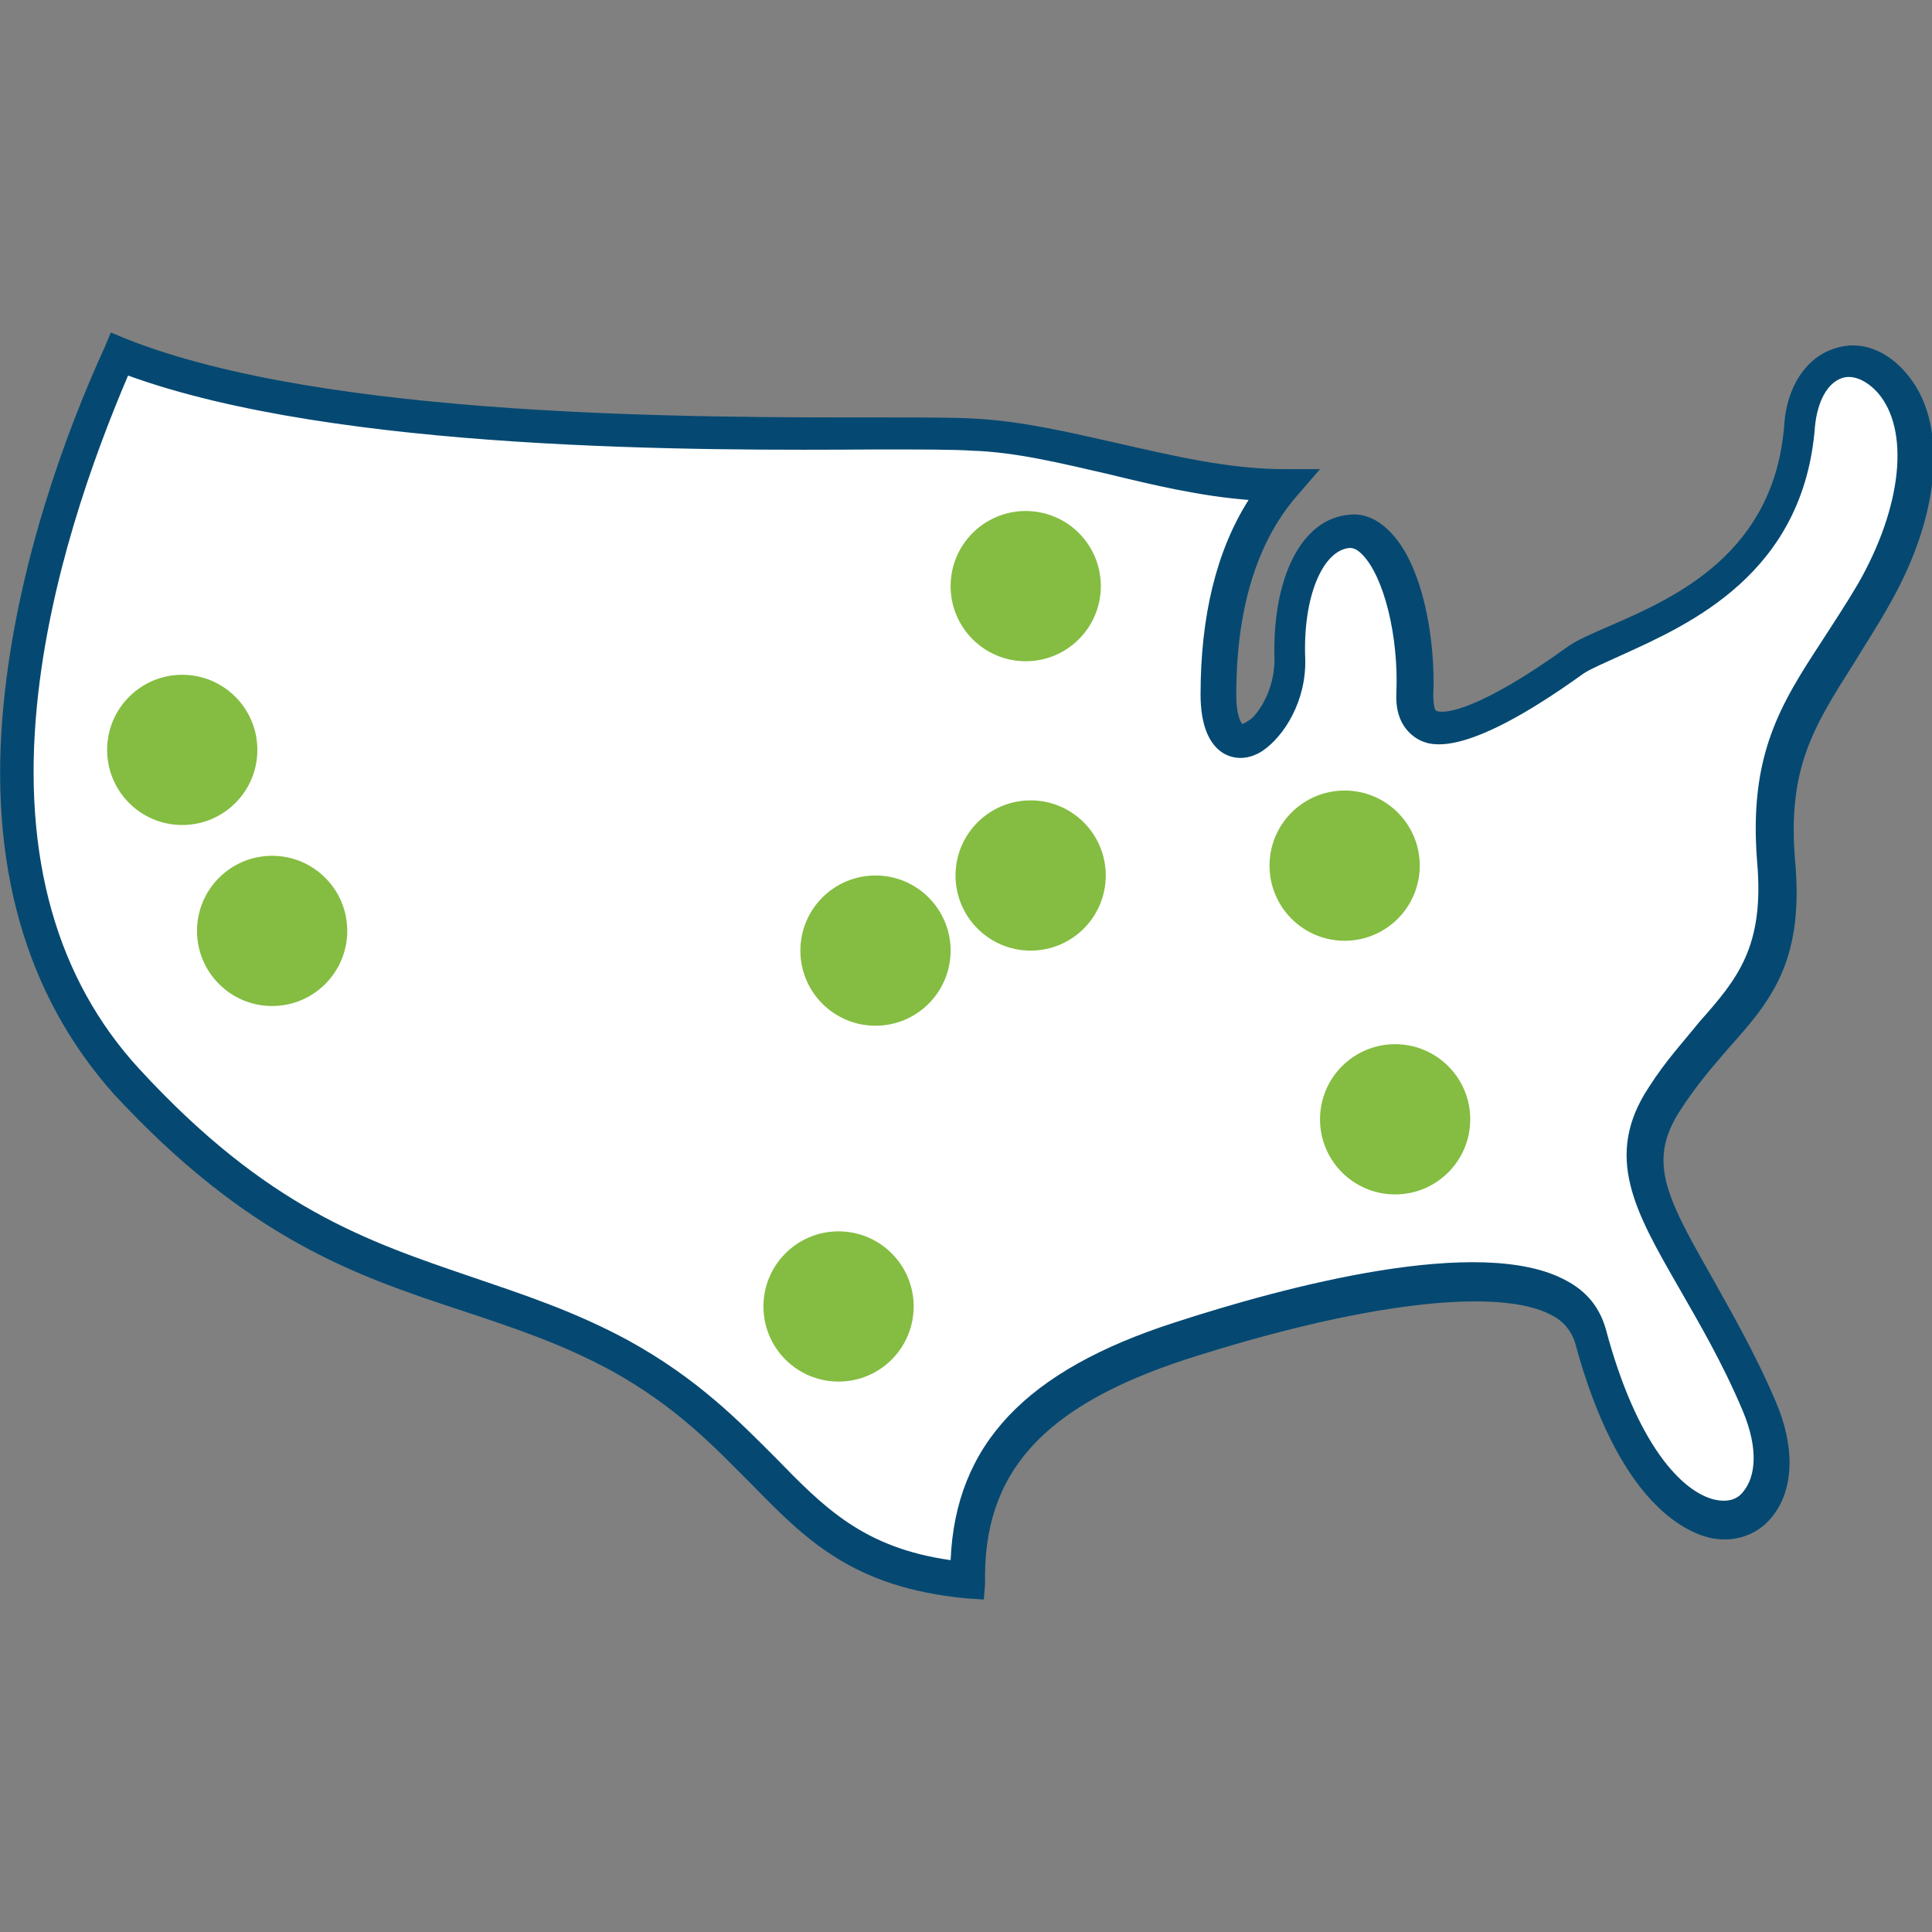
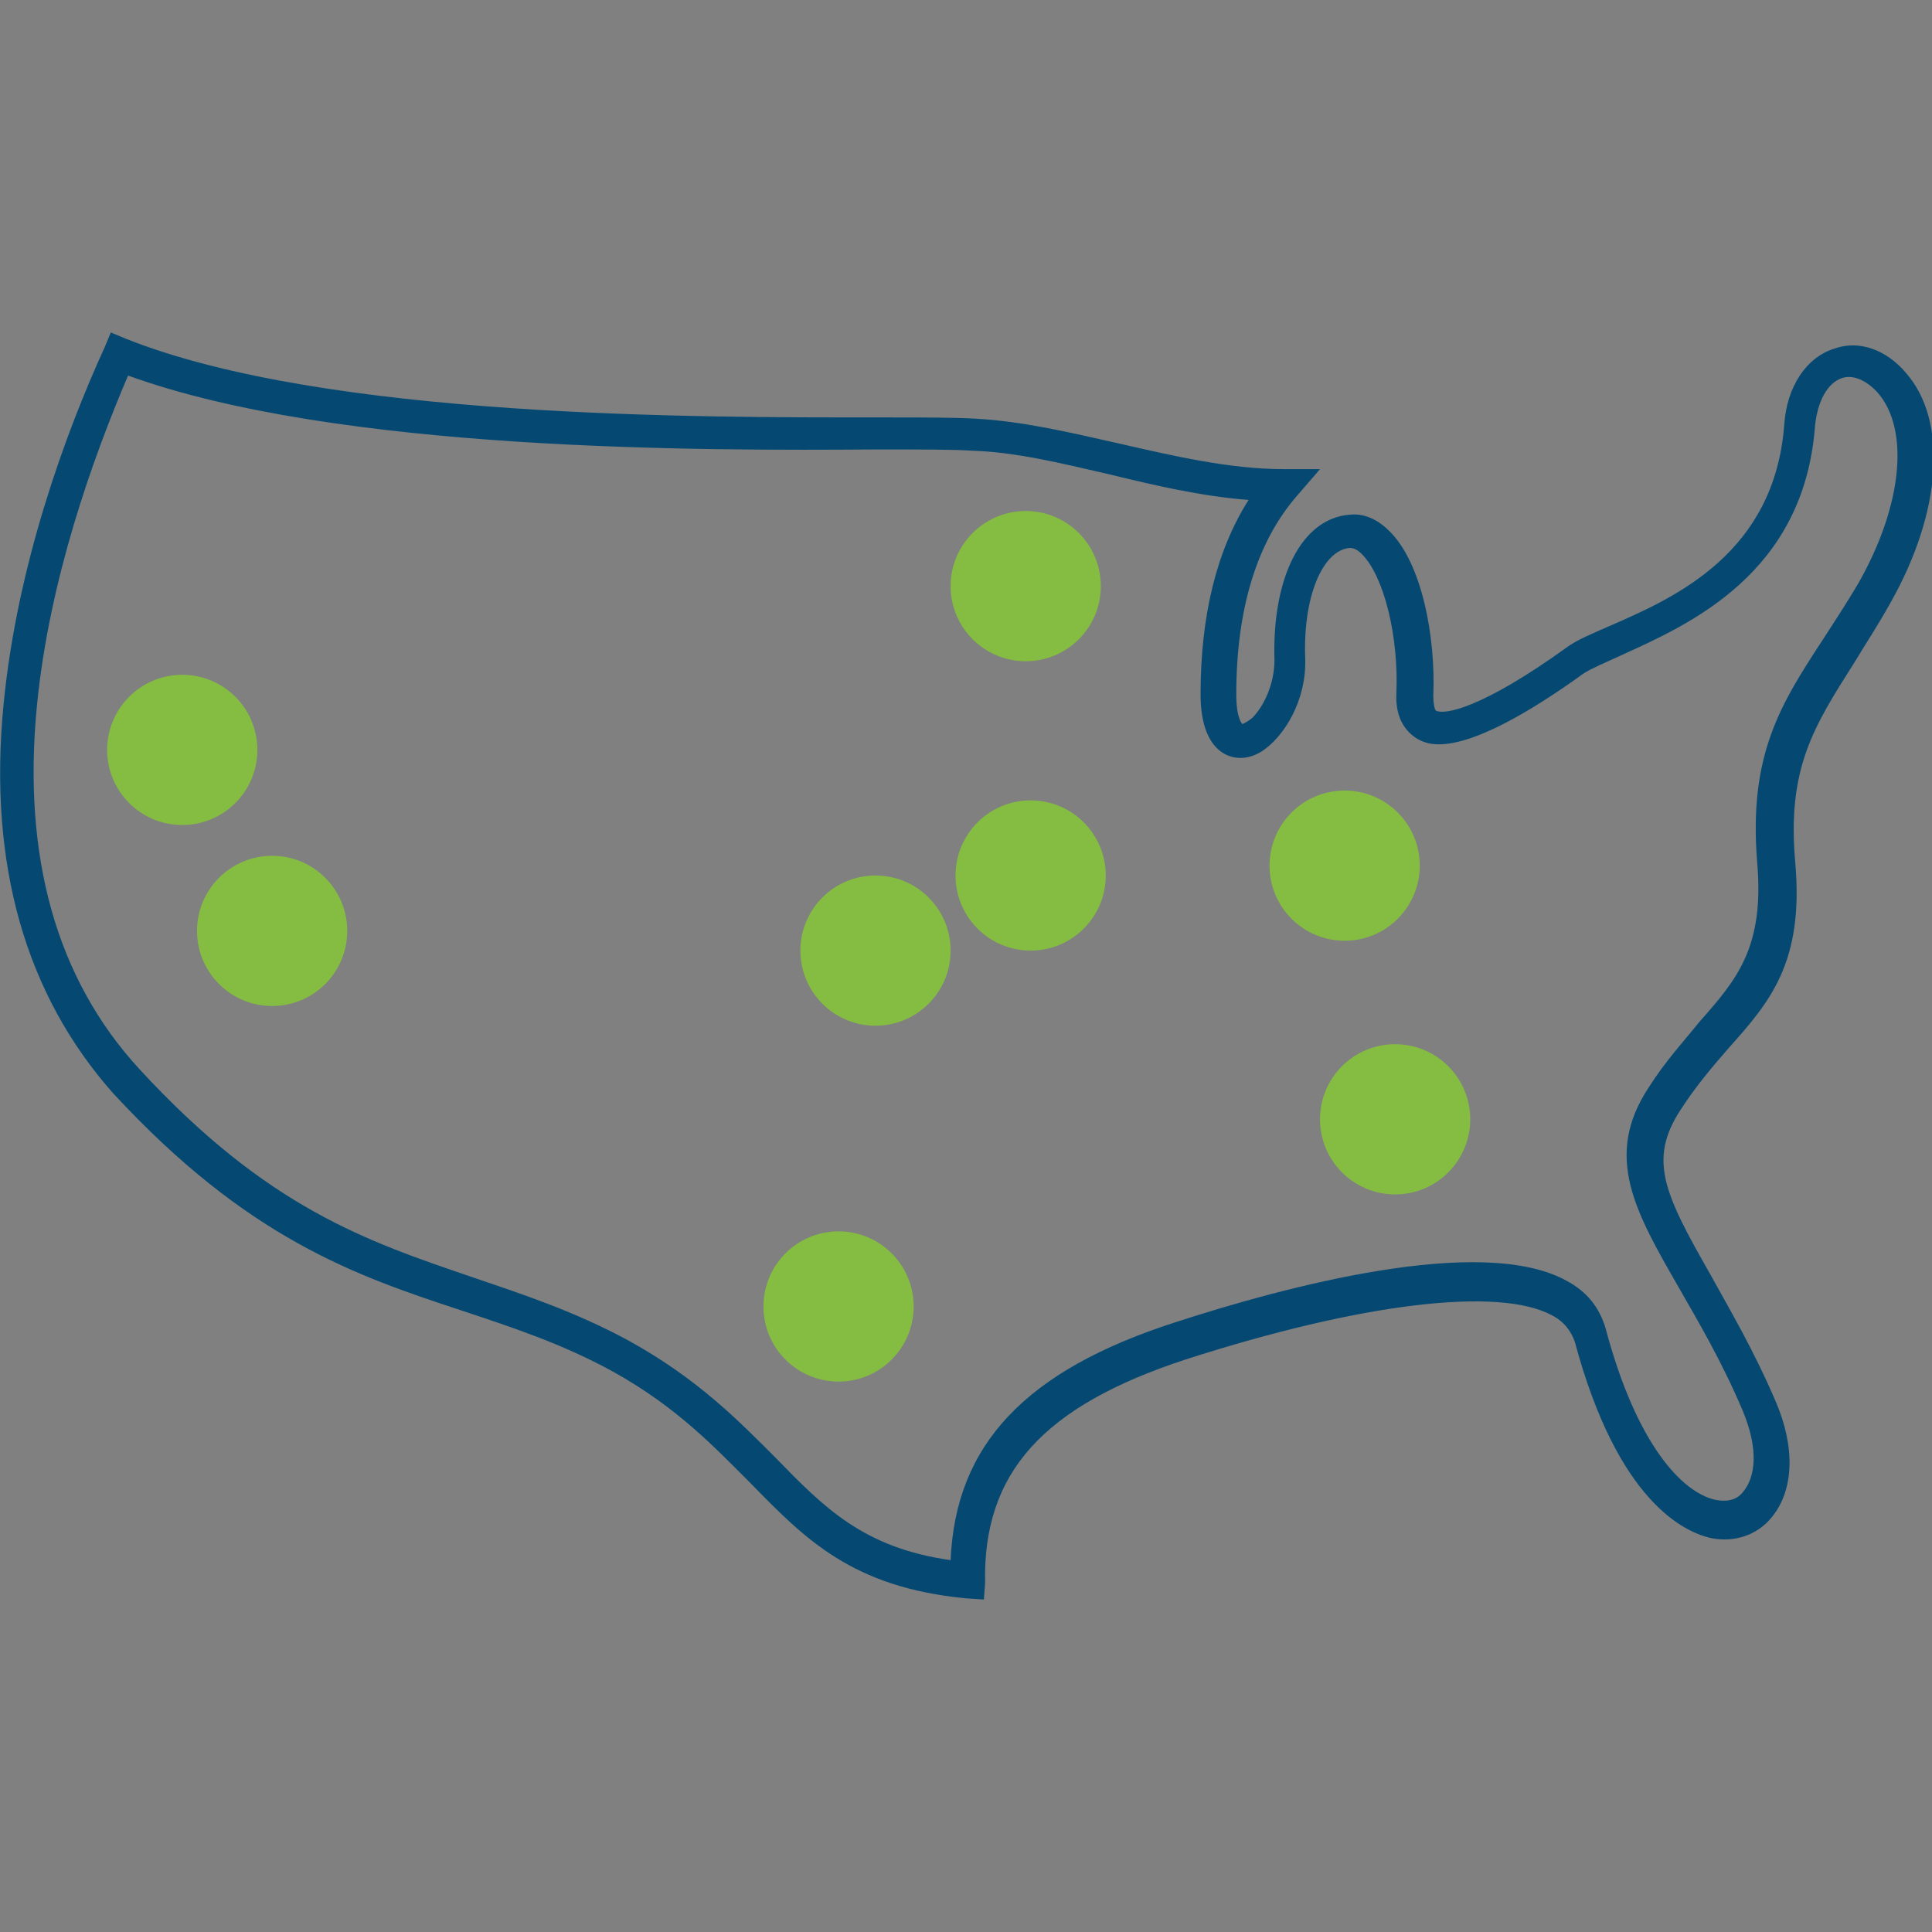
<svg xmlns="http://www.w3.org/2000/svg" version="1.1" id="Layer_1" x="0px" y="0px" viewBox="0 0 156.9 156.9" style="enable-background:new 0 0 156.9 156.9;" xml:space="preserve">
  <rect x="0" y="0" width="156.9" height="156.9" fill="#808080" stroke="none" />
  <style type="text/css">
	.st0{fill:#FFFFFF;}
	.st1{fill:#054972;}
	.st2{fill:#84BD41;}
</style>
  <g id="Header_Banner">
    <g>
      <g>
-         <path class="st0" d="M9.7,28.7c-6.5,14.5-15.2,41.8,0.6,59s26.9,15.1,40.2,22.4c13.3,7.3,13.4,16.8,28.1,18.2     c-0.2-8.9,4.1-15.3,17.3-19.5s31.2-8.1,33.2-0.4c5.8,21.6,18.4,16.5,13.7,5.7c-5.6-13.1-12.3-17.7-7.6-25     c4.7-7.3,10-8.6,9.1-19.1c-0.9-10.5,3.3-13.8,7.9-21.9c4-7,4.4-13.7,1.4-17.1c-3-3.4-7.1-1.6-7.5,3.5     c-1.1,14.2-14.8,16.6-18.2,19.1c-3.4,2.5-13.3,9.2-13,2.8s-2-13.5-5.3-13.2s-5.1,4.8-4.9,10.4S99,63.7,99,56.5s1.7-13,5.2-17     c-8.6-0.1-17.3-3.7-25.1-4.1S30.1,36.8,9.7,28.7z" />
        <path class="st1" d="M79.9,129.9l-1.5-0.1c-9.2-0.9-13-4.8-17.4-9.3c-3-3-6-6.2-11.2-9.1c-4.2-2.3-8.2-3.6-12.4-5     c-8.5-2.8-17.3-5.8-28.2-17.6C2.1,80.8-1,70.2,0.3,57.1c1.1-11.2,5-21.9,8.2-28.9L9,27l1.2,0.5c16.3,6.5,46.6,6.4,61.2,6.4     c3.6,0,6.2,0,7.8,0.1c3.8,0.2,7.6,1.1,11.6,2c4.4,1,9,2.1,13.5,2.1l2.9,0l-1.9,2.2c-3.2,3.7-4.9,9.1-4.9,16.1     c0,2,0.5,2.4,0.5,2.4c0,0,0.3-0.1,0.8-0.5c0.9-0.9,1.8-2.7,1.8-4.7c-0.2-6.7,2.2-11.5,6.1-11.8c0.8-0.1,2,0.1,3.2,1.3     c2.7,2.6,3.8,8.7,3.6,13.4c0,0.6,0.1,1.1,0.2,1.2c0.7,0.4,3.8-0.2,10.6-5.1c0.8-0.6,2-1.1,3.6-1.8c5.3-2.3,13.3-5.9,14.1-16.3     c0.2-3.1,1.8-5.5,4.1-6.2c2-0.7,4.2,0.1,5.8,2c3.4,3.9,2.9,11.3-1.3,18.7c-1,1.8-2,3.3-2.9,4.8c-3.3,5.2-5.5,8.6-4.8,16.3     c0.7,8.1-2.1,11.3-5.4,15c-1.3,1.5-2.6,3-3.9,5c-2.7,4.1-1.3,6.9,2.4,13.4c1.6,2.9,3.5,6.1,5.3,10.3c1.6,3.7,1.5,7.2-0.3,9.4     c-1.2,1.5-3.1,2.1-5,1.7c-2.1-0.5-7.5-2.9-11-15.9c-0.3-0.9-0.9-1.7-1.9-2.2c-4.3-2.3-15.4-1-29.7,3.6     c-11.6,3.8-16.5,9.2-16.3,18.2L79.9,129.9L79.9,129.9z M10.4,30.5C7.5,37.3,4,47.1,3,57.3c-1.2,12.3,1.6,22.2,8.3,29.5     c10.4,11.3,18.5,14,27,16.9c4.1,1.4,8.4,2.8,12.8,5.2c5.6,3.1,8.9,6.5,11.9,9.5c3.9,4,7.1,7.3,14.2,8.3     c0.4-9.4,6.1-15.4,18.2-19.3c8.9-2.9,24.9-7.2,31.8-3.4c1.7,0.9,2.7,2.2,3.2,3.9c2.5,9.4,6.2,13.3,8.9,13.9c1,0.2,1.8,0,2.3-0.7     c0.9-1.1,1.3-3.3-0.1-6.6c-1.7-4-3.6-7.2-5.2-10c-3.5-6.1-6.1-10.6-2.4-16.2c1.4-2.2,2.9-3.8,4.1-5.3c3.1-3.5,5.3-6.1,4.7-13     c-0.7-8.7,1.9-12.8,5.3-18c0.9-1.4,1.9-2.9,2.9-4.6c3.6-6.3,4.2-12.5,1.6-15.5c-0.9-1-2-1.5-2.9-1.2c-1.2,0.4-2,1.9-2.2,3.9     c-0.9,12-10.2,16.1-15.7,18.6c-1.3,0.6-2.5,1.1-3.1,1.5c-10,7.2-12.6,5.8-13.5,5.3c-0.8-0.5-1.8-1.5-1.7-3.7     c0.2-4.6-1-9.5-2.8-11.3c-0.4-0.4-0.7-0.5-1-0.5c-2.2,0.2-3.8,4-3.6,9c0.1,3.4-1.7,6.3-3.5,7.5c-1.1,0.7-2.2,0.7-3.1,0.2     c-1.2-0.7-1.9-2.3-1.9-4.8c0-6.4,1.3-11.7,3.9-15.8c-3.9-0.3-7.7-1.2-11.4-2.1c-3.9-0.9-7.6-1.8-11.1-1.9     c-1.4-0.1-4.2-0.1-7.6-0.1C57,36.6,27.5,36.7,10.4,30.5L10.4,30.5z" />
      </g>
      <circle class="st2" cx="71.1" cy="77.2" r="6.1" />
      <circle class="st2" cx="14.8" cy="60.9" r="6.1" />
      <circle class="st2" cx="22.1" cy="75.6" r="6.1" />
      <circle class="st2" cx="68.1" cy="106.1" r="6.1" />
      <circle class="st2" cx="113.3" cy="90.9" r="6.1" />
      <circle class="st2" cx="83.3" cy="47.6" r="6.1" />
      <circle class="st2" cx="109.2" cy="70.3" r="6.1" />
      <circle class="st2" cx="83.7" cy="71.1" r="6.1" />
    </g>
  </g>
</svg>